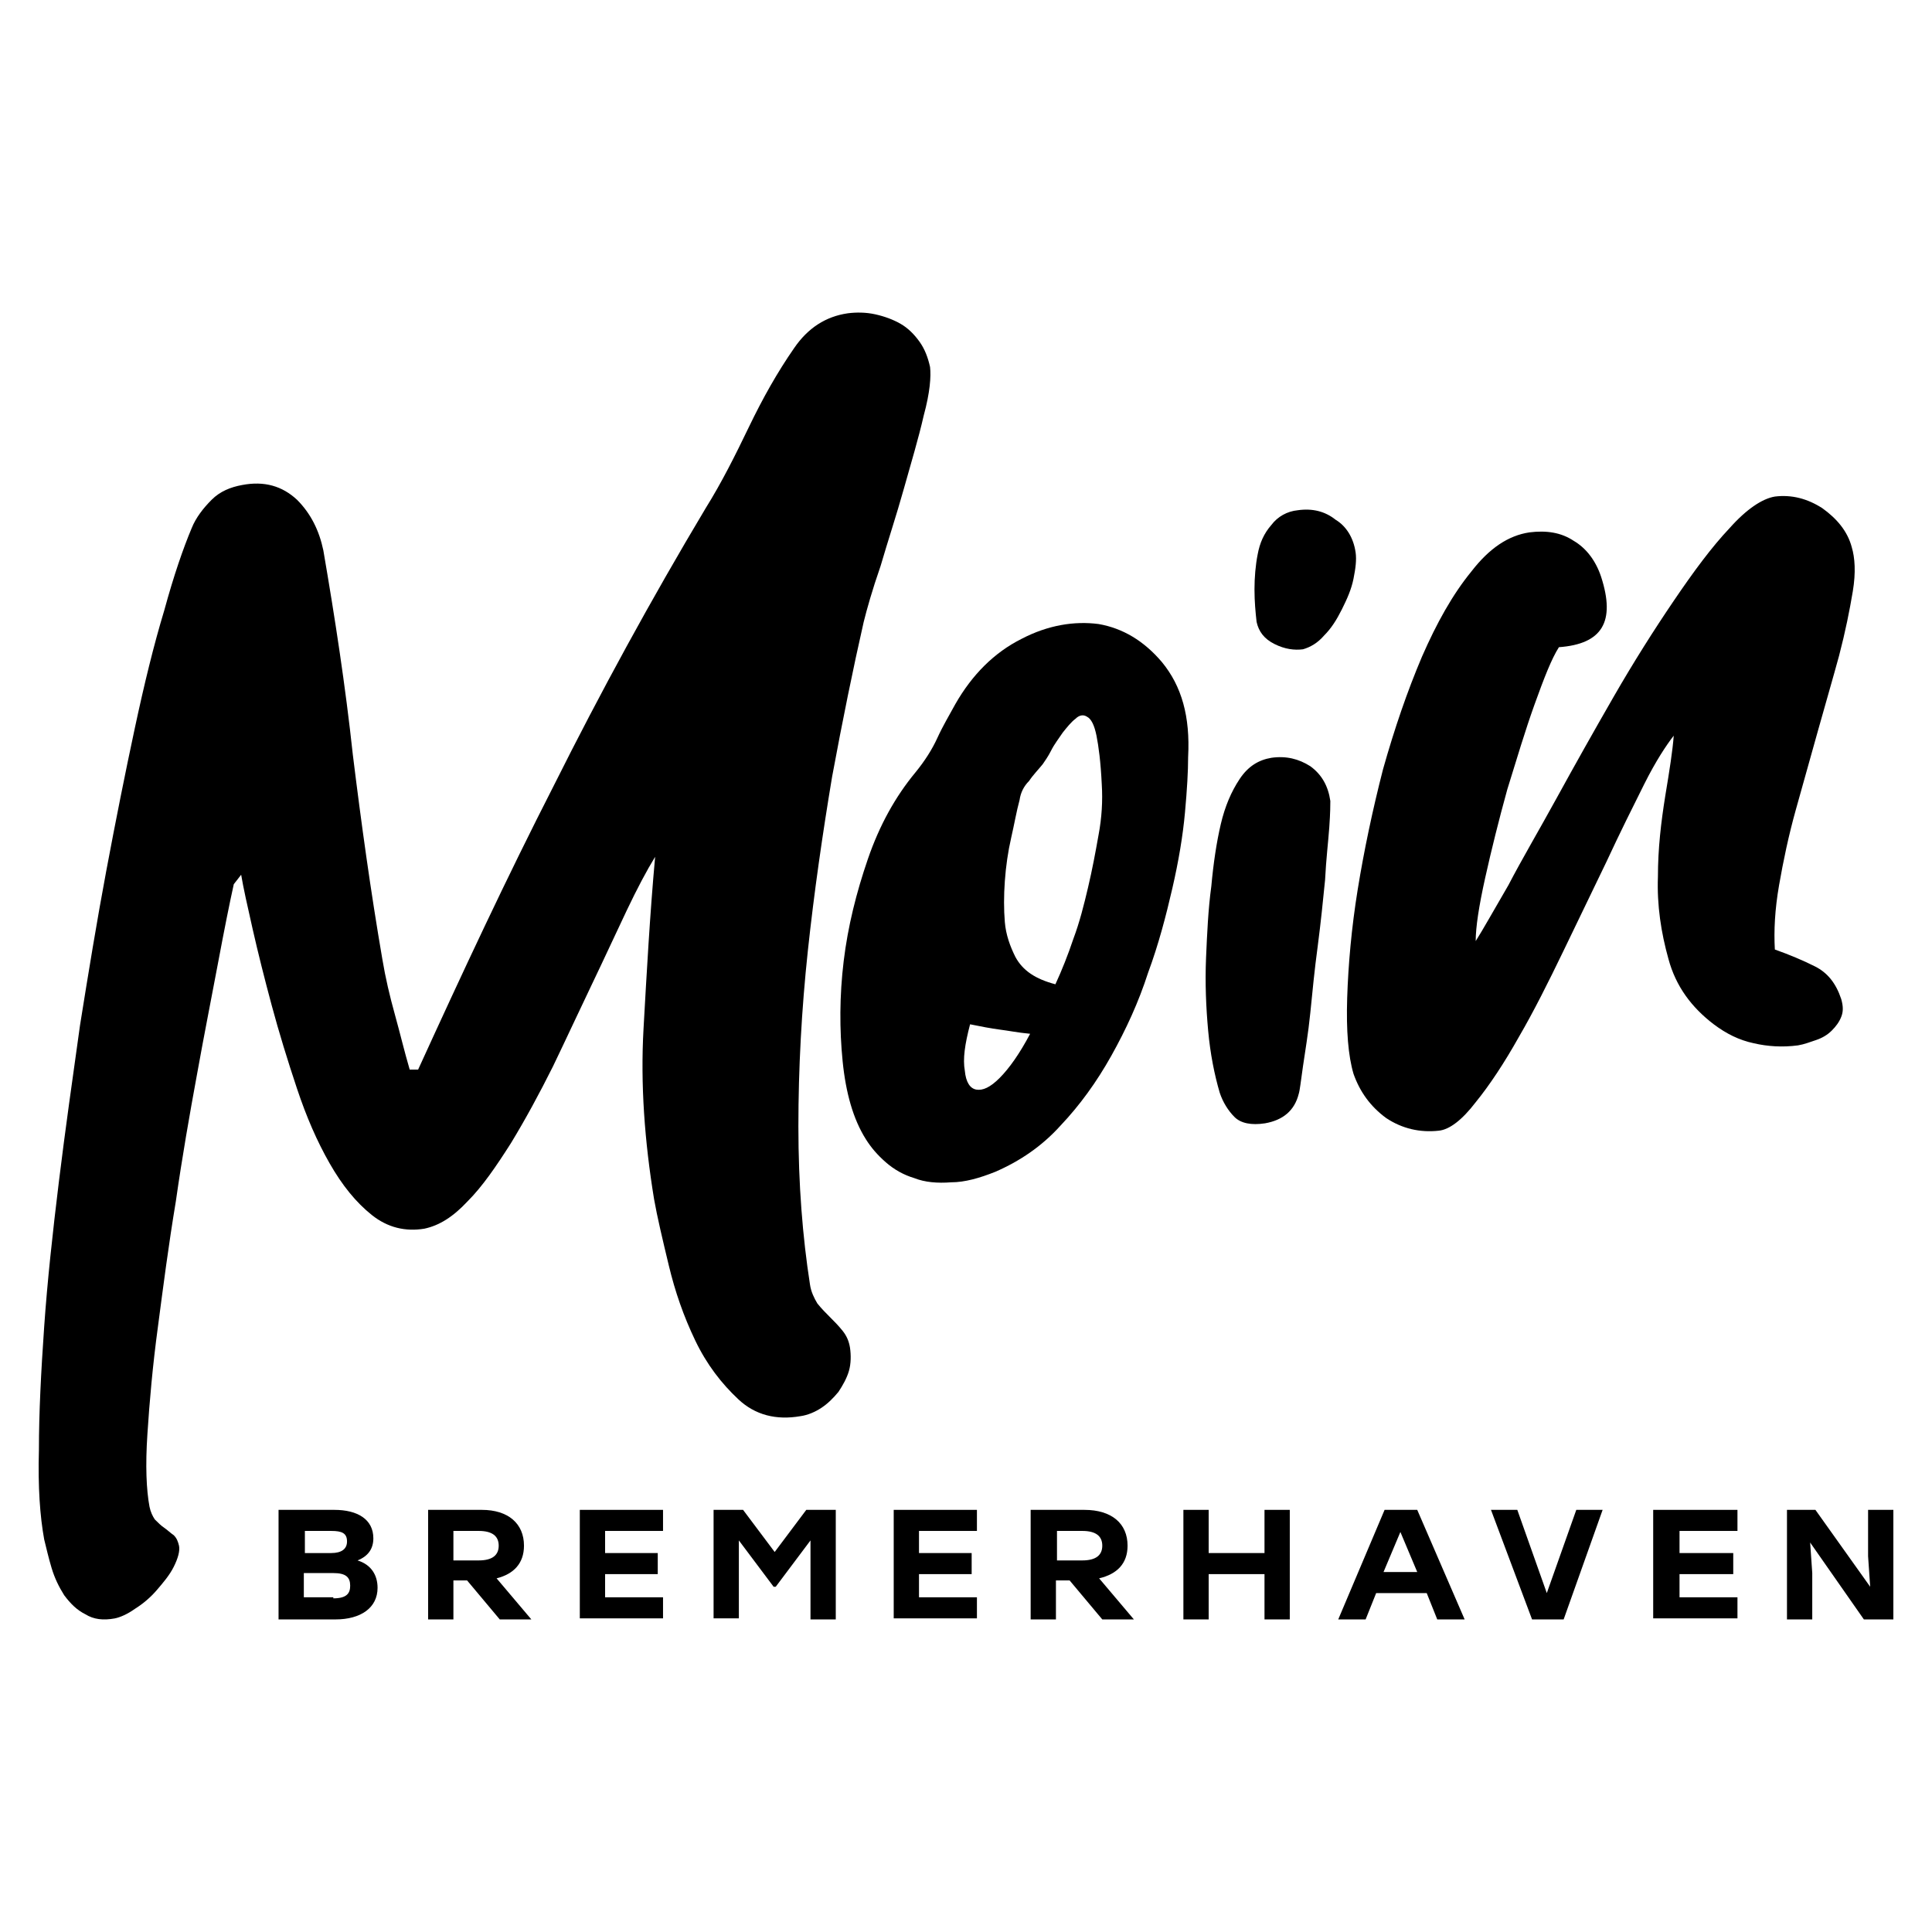
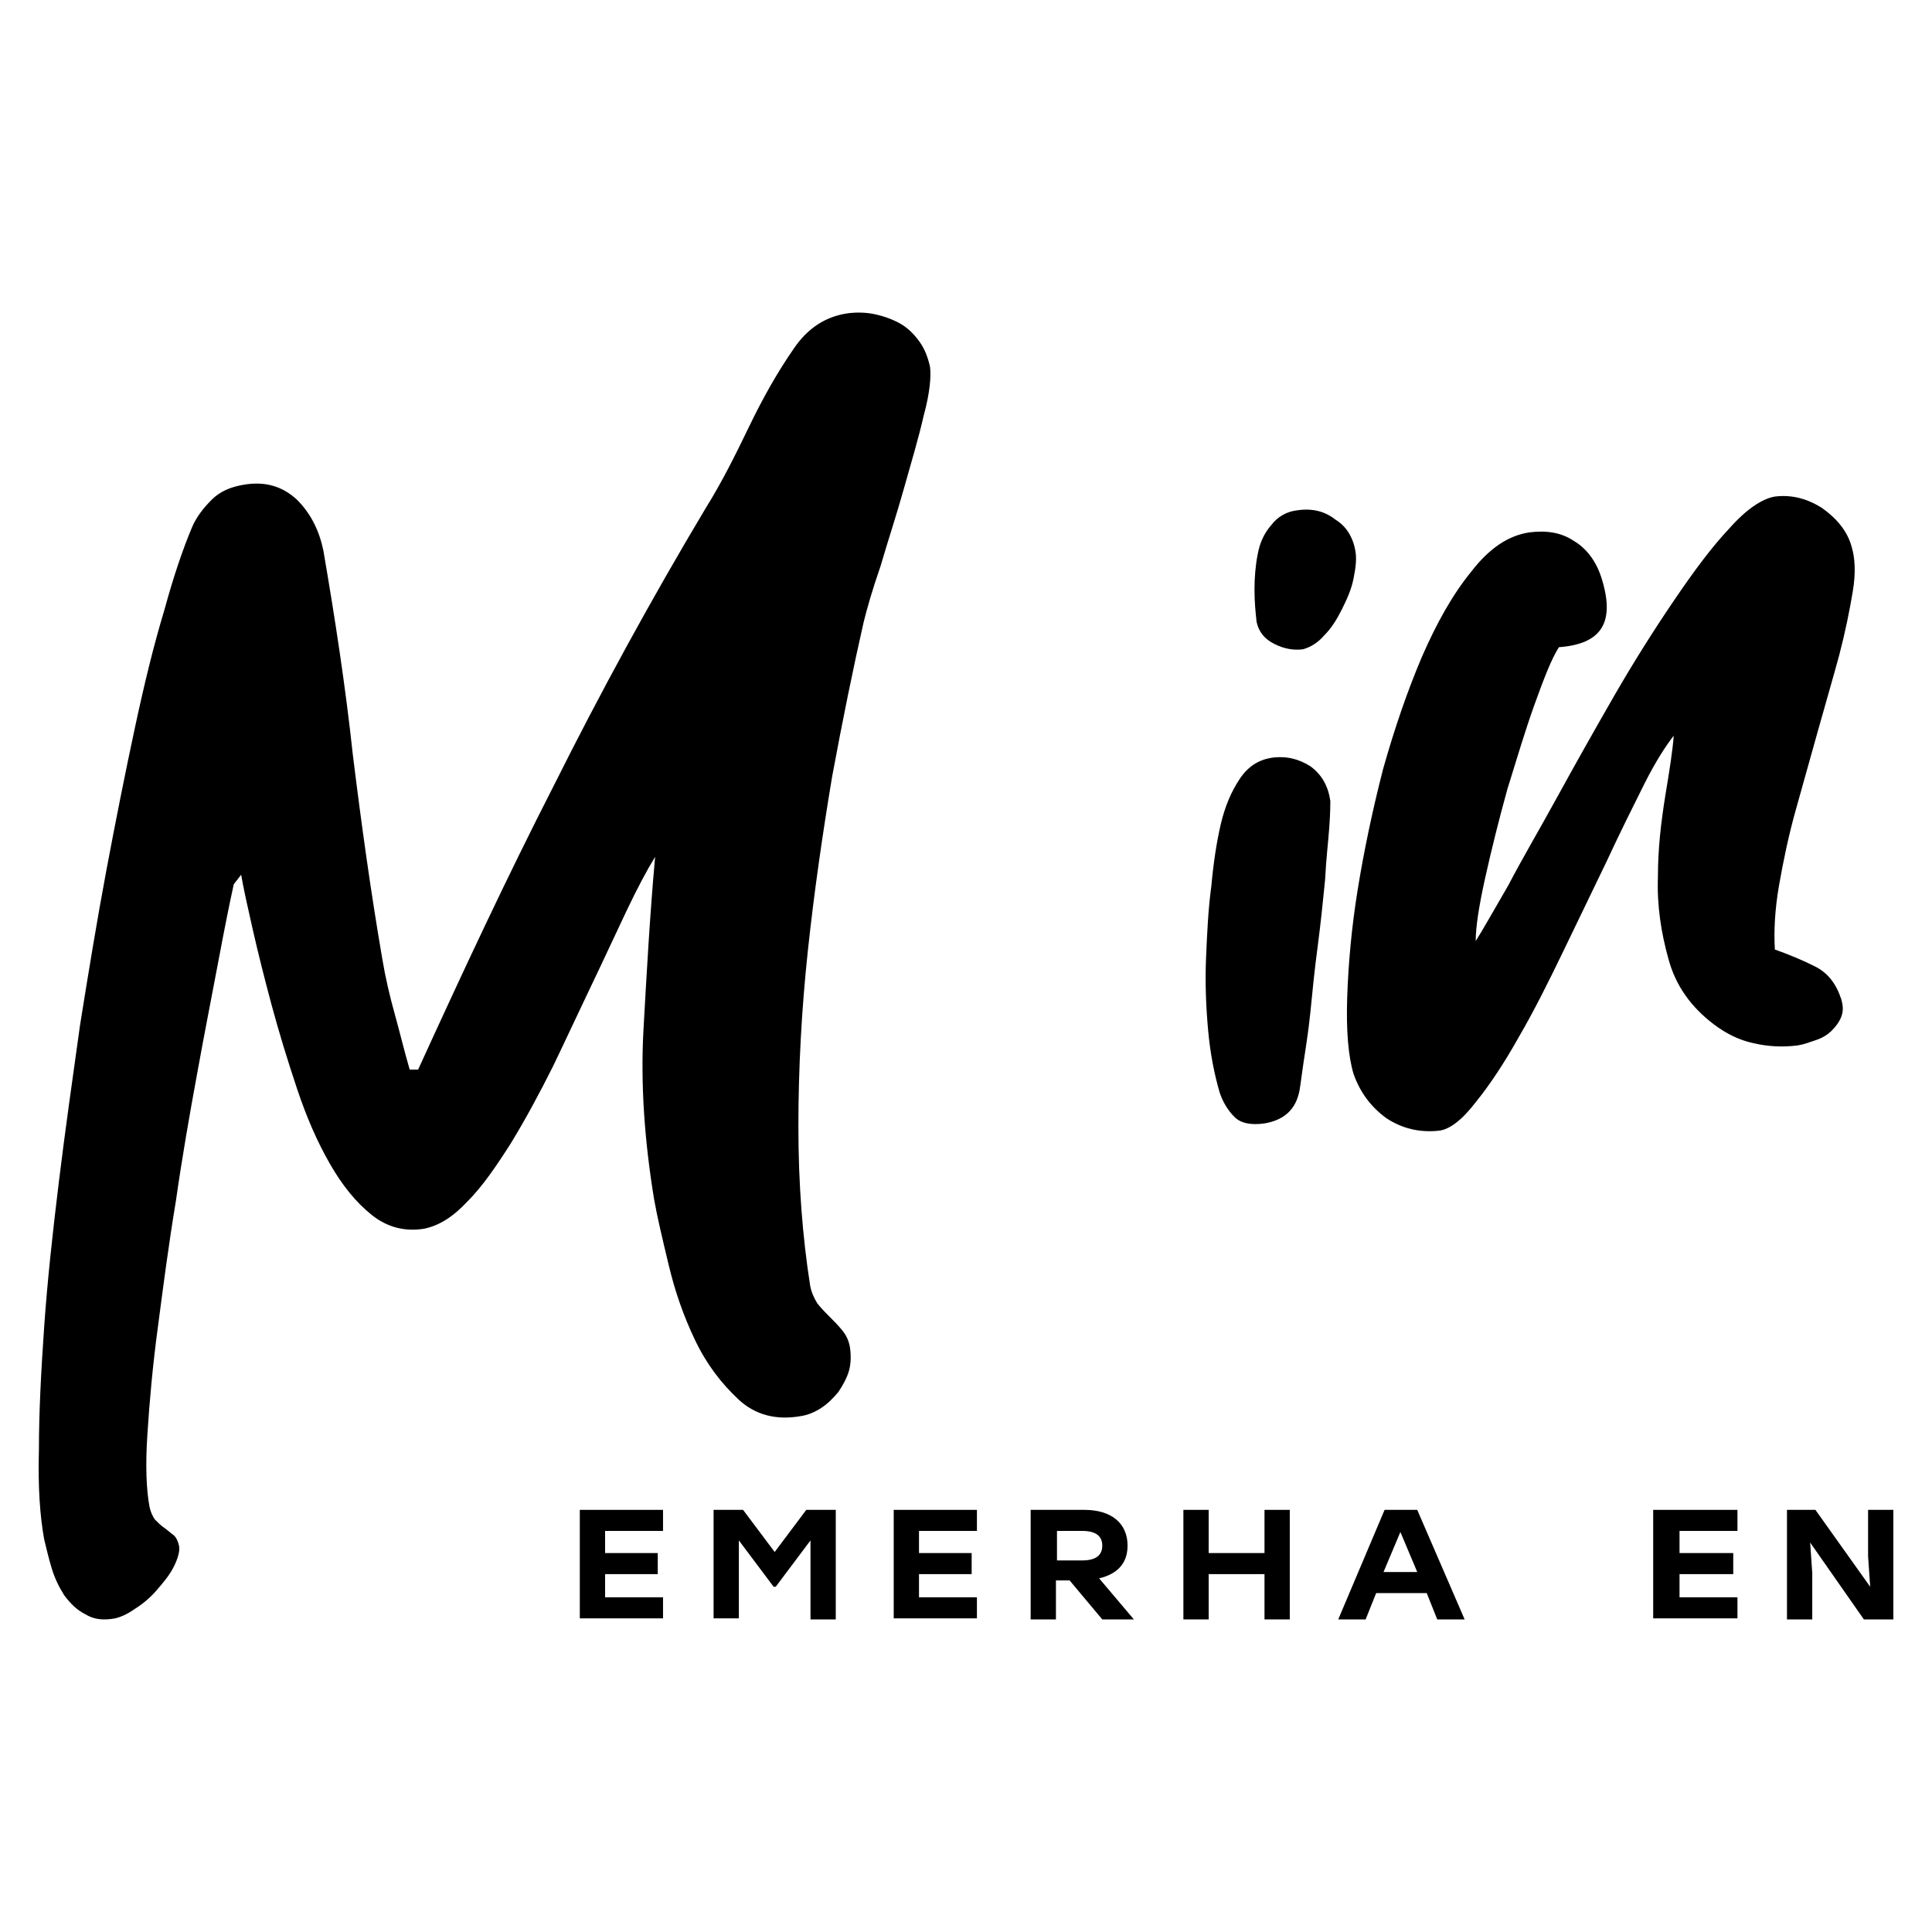
<svg xmlns="http://www.w3.org/2000/svg" id="Ebene_1" width="500" height="500" version="1.1" viewBox="0 0 500 500">
  <path d="M108.209,276.81c11.45-25.08,22.899-49.615,35.167-73.605,11.995-23.99,25.08-47.979,39.256-71.697,4.089-6.543,7.633-13.63,11.177-20.991,3.544-7.361,7.361-14.176,11.722-20.446,3.544-5.18,8.178-8.178,13.903-8.996,2.181-.273,4.634-.273,7.088.273s4.634,1.363,6.543,2.454c1.908,1.09,3.544,2.726,4.907,4.634s2.181,4.089,2.726,6.543c.273,2.454,0,6.543-1.636,12.54-1.363,5.997-3.271,12.268-5.18,19.083-1.908,6.815-4.089,13.358-5.997,19.901-2.181,6.27-3.544,11.177-4.362,14.448-2.726,11.995-5.452,25.353-8.178,40.074-2.454,14.721-4.634,29.715-6.27,44.981-1.636,15.266-2.454,30.532-2.454,45.526s1.09,28.624,2.999,40.892c.273,1.908,1.09,3.544,1.908,4.907,1.09,1.363,2.181,2.454,3.271,3.544,1.09,1.09,2.181,2.181,3.271,3.544,1.09,1.363,1.636,2.726,1.908,4.362.273,1.908.273,4.089-.273,5.997s-1.636,3.817-2.726,5.452c-1.363,1.636-2.726,2.999-4.362,4.089s-3.544,1.908-5.452,2.181c-6.27,1.09-11.722-.273-16.084-4.362-4.362-4.089-8.178-8.996-11.177-15.266-2.999-6.27-5.18-12.54-6.815-19.355s-2.999-12.54-3.817-17.174c-2.454-14.994-3.544-29.715-2.726-44.163.818-14.448,1.636-29.442,2.999-44.435-2.181,3.544-4.634,8.178-7.361,13.903-2.726,5.725-5.725,12.268-8.996,19.083-3.271,6.815-6.543,13.903-10.087,21.264-3.544,7.088-7.088,13.63-10.904,19.901-3.817,5.997-7.361,11.177-11.177,14.994-3.817,4.089-7.361,6.27-11.177,7.088-4.907.818-9.541-.273-13.63-3.544-4.089-3.271-7.633-7.633-10.904-13.358-3.271-5.725-5.997-11.995-8.451-19.355s-4.634-14.448-6.543-21.536c-1.908-7.088-3.544-13.63-4.907-19.628-1.363-5.997-2.454-10.904-2.999-14.176l-1.908,2.454c-1.09,4.907-2.454,11.722-4.089,20.446s-3.544,18.265-5.452,28.897c-1.908,10.359-3.817,21.264-5.452,32.713-1.908,11.45-3.271,22.081-4.634,32.441-1.363,10.087-2.181,19.355-2.726,27.806-.545,8.178-.273,14.448.545,18.81.273,1.363.818,2.454,1.363,3.271.818.818,1.636,1.636,2.454,2.181.818.545,1.636,1.363,2.454,1.908.818.818,1.09,1.636,1.363,2.726.273,1.363-.273,3.271-1.363,5.452s-2.726,4.089-4.362,5.997c-1.636,1.908-3.544,3.544-5.725,4.907-1.908,1.363-3.817,2.181-5.18,2.454-2.999.545-5.452.273-7.633-1.09-2.181-1.09-3.817-2.726-5.452-4.907-1.363-2.181-2.454-4.362-3.271-7.088s-1.363-5.18-1.908-7.361c-1.09-5.997-1.636-13.63-1.363-23.172,0-9.541.545-20.173,1.363-31.895.818-11.722,2.181-24.262,3.817-37.62,1.636-13.358,3.544-26.716,5.452-40.346,2.181-13.63,4.362-26.988,6.815-40.074s4.907-25.353,7.361-36.802,4.907-21.536,7.633-30.532c2.454-8.996,4.907-16.084,7.088-21.264,1.09-2.726,2.999-5.18,5.18-7.361,2.181-2.181,4.907-3.271,7.906-3.817,5.725-1.09,10.359.273,14.176,3.817,3.544,3.544,5.725,7.906,6.815,13.085,2.999,17.447,5.725,35.167,7.633,52.886,2.181,17.72,4.634,35.439,7.633,52.886.818,4.907,1.908,9.541,3.271,14.448s2.454,9.541,3.817,14.176h2.181Z" />
-   <path d="M307.487,195.845c0,3.817-.273,8.451-.818,14.448-.545,5.997-1.636,12.54-3.271,19.628-1.636,7.088-3.544,14.448-6.27,21.809-2.454,7.633-5.725,14.721-9.541,21.536s-8.178,12.813-13.085,17.992c-4.907,5.452-10.632,9.269-16.902,11.995-4.089,1.636-7.906,2.726-11.45,2.726-3.544.273-6.815,0-9.541-1.09-2.726-.818-5.18-2.181-7.361-4.089-2.181-1.908-3.817-3.817-5.18-5.997-3.271-5.18-5.18-11.995-5.997-20.173-.818-8.178-.818-16.902.273-25.898s3.271-17.72,6.27-26.443c2.999-8.723,7.088-16.084,12.268-22.354,2.454-2.999,4.362-5.997,5.725-8.996s2.999-5.725,4.634-8.723c4.362-7.633,10.087-13.358,17.174-16.902,6.815-3.544,13.63-4.634,19.901-3.817,6.27,1.09,11.722,4.362,16.357,9.814,5.18,6.27,7.361,14.176,6.815,24.535ZM251.057,265.088c-1.363,5.18-1.908,8.996-1.363,11.995.273,2.999,1.363,4.634,2.999,4.907,1.636.273,3.544-.545,5.997-2.999,2.454-2.454,5.18-6.27,7.906-11.45-2.999-.273-5.725-.818-7.906-1.09-2.181-.273-4.907-.818-7.633-1.363ZM273.139,254.729c1.636-3.544,3.271-7.633,4.634-11.722,1.636-4.362,2.726-8.723,3.817-13.358s1.908-8.996,2.726-13.63c.818-4.362,1.09-8.723.818-13.085-.273-5.725-.818-9.814-1.363-12.54s-1.363-4.362-2.454-4.907c-.818-.545-1.908-.545-2.999.545-1.09.818-2.181,2.181-3.271,3.544-1.09,1.636-2.181,2.999-2.999,4.634-.818,1.636-1.636,2.726-2.181,3.544-1.09,1.363-2.454,2.726-3.544,4.362-1.363,1.363-2.181,2.999-2.454,4.907-.818,2.999-1.363,6.27-2.181,9.814s-1.363,7.361-1.636,11.177c-.273,3.817-.273,7.361,0,10.632s1.363,6.27,2.726,8.996c1.908,3.544,5.18,5.725,10.359,7.088Z" />
  <path d="M315.938,213.292c1.09-4.634,2.726-8.451,4.907-11.722s4.907-4.907,8.178-5.452c3.817-.545,7.088.273,10.087,2.181,2.999,2.181,4.634,5.18,5.18,8.996,0,.818,0,2.999-.273,6.815s-.818,8.178-1.09,13.63c-.545,5.452-1.09,10.904-1.908,17.174-.818,5.997-1.363,11.722-1.908,17.174s-1.363,10.087-1.908,13.903-.818,6.27-1.09,7.088c-1.09,4.362-4.089,6.815-8.723,7.633-3.544.545-6.27,0-7.906-1.636s-2.999-3.817-3.817-6.27c-1.363-4.634-2.454-10.087-2.999-16.084-.545-5.997-.818-12.268-.545-18.81.273-6.27.545-12.54,1.363-18.538.545-5.997,1.363-11.45,2.454-16.084ZM350.832,142.958c.273,1.908,0,4.089-.545,6.815-.545,2.726-1.636,5.18-2.999,7.906s-2.726,4.907-4.634,6.815c-1.636,1.908-3.544,2.999-5.452,3.544-2.181.273-4.634,0-7.361-1.363s-4.089-3.271-4.634-5.725c-.273-2.454-.545-5.18-.545-8.451,0-2.999.273-6.27.818-8.996.545-2.999,1.636-5.452,3.544-7.633,1.636-2.181,4.089-3.544,6.815-3.817,3.817-.545,7.088.273,9.814,2.454,2.726,1.636,4.634,4.634,5.179,8.451Z" />
  <path d="M403.446,167.493c-1.908,2.999-3.817,7.906-6.27,14.721-2.454,6.815-4.634,14.176-7.088,22.081-2.181,7.906-4.089,15.539-5.725,22.899-1.636,7.361-2.454,12.813-2.454,16.357,1.908-2.999,4.634-7.906,8.451-14.448,3.544-6.815,7.906-14.176,12.54-22.627,4.634-8.451,9.541-17.174,14.721-26.171s10.359-17.174,15.539-24.808,9.814-13.903,14.448-18.81c4.362-4.907,8.451-7.633,11.722-8.178,4.362-.545,8.451.545,12.268,2.999,3.817,2.726,6.543,5.997,7.633,10.087.818,2.726,1.09,6.543.273,11.45-.818,4.907-1.908,10.359-3.544,16.629-1.636,5.997-3.544,12.54-5.452,19.355-1.908,6.815-3.817,13.63-5.725,20.446-1.908,6.815-3.271,13.358-4.362,19.628-1.09,6.27-1.363,11.722-1.09,16.629,3.817,1.363,7.088,2.726,10.359,4.362s5.452,4.362,6.815,8.451c.545,1.908.545,3.271,0,4.634s-1.363,2.454-2.454,3.544-2.454,1.908-4.089,2.454c-1.636.545-2.999,1.09-4.634,1.363-4.089.545-7.906.273-11.45-.545-3.817-.818-7.088-2.454-10.359-4.907-5.725-4.362-9.814-9.814-11.722-16.902-1.908-6.815-2.999-13.903-2.726-21.264,0-7.361.818-14.176,1.908-20.991,1.09-6.543,1.908-11.722,2.181-15.539-1.908,2.454-4.634,6.543-7.633,12.54-2.999,5.997-6.27,12.54-9.814,20.173-3.544,7.361-7.361,15.266-11.177,23.172-3.817,7.906-7.633,15.539-11.45,22.081-3.817,6.815-7.633,12.54-11.177,16.902-3.544,4.634-6.815,7.088-9.541,7.361-4.907.545-9.541-.545-13.63-3.271-4.089-2.999-6.815-6.815-8.451-11.45-1.363-4.634-1.908-11.177-1.636-19.628.273-8.451,1.09-17.992,2.726-28.079,1.636-10.087,3.817-20.446,6.543-31.078,2.999-10.632,6.27-20.173,10.087-29.169,3.817-8.723,7.906-16.084,12.813-22.081,4.634-5.997,9.541-9.269,14.994-10.087,4.362-.545,8.178,0,11.45,2.181,3.271,1.908,5.725,5.18,7.088,9.269,3.817,11.722.273,17.447-10.904,18.265Z" />
-   <path d="M72.088,390.752h14.448c5.997,0,10.087,2.454,10.087,7.361,0,2.726-1.363,4.634-4.089,5.725,3.544,1.09,5.18,3.817,5.18,7.088,0,5.18-4.362,8.178-10.904,8.178h-14.721v-28.352ZM85.719,401.929c2.726,0,4.089-1.09,4.089-2.999,0-2.181-1.363-2.726-4.089-2.726h-6.815v5.725h6.815ZM86.264,413.651c3.544,0,4.362-1.363,4.362-3.271,0-2.181-1.09-3.271-4.362-3.271h-7.633v6.27h7.633v.273Z" />
-   <path d="M110.799,390.752h13.903c6.815,0,10.904,3.544,10.904,9.269,0,4.634-2.726,7.361-7.088,8.451l8.996,10.632h-8.178l-8.451-10.087h-3.544v10.087h-6.543v-28.352ZM123.884,403.837c3.544,0,5.18-1.363,5.18-3.817s-1.636-3.817-5.18-3.817h-6.543v7.633h6.543Z" />
  <path d="M171.591,396.204h-14.994v5.725h13.63v5.452h-13.63v5.997h14.994v5.452h-21.536v-28.079h21.536v5.452Z" />
  <path d="M184.676,390.752h7.633l8.178,10.904,8.178-10.904h7.633v28.352h-6.543v-20.446l-8.996,11.995h-.545l-8.996-11.995v20.173h-6.543v-28.079Z" />
  <path d="M252.829,396.204h-14.994v5.725h13.63v5.452h-13.63v5.997h14.994v5.452h-21.536v-28.079h21.536v5.452Z" />
  <path d="M266.732,390.752h13.903c7.088,0,11.177,3.544,11.177,9.269,0,4.634-2.726,7.361-7.361,8.451l8.996,10.632h-8.178l-8.451-10.087h-3.544v10.087h-6.543v-28.352h0ZM280.09,403.837c3.544,0,5.18-1.363,5.18-3.817s-1.636-3.817-5.18-3.817h-6.543v7.633h6.543Z" />
  <path d="M327.252,407.381h-14.448v11.722h-6.543v-28.352h6.543v11.177h14.448v-11.177h6.543v28.352h-6.543v-11.722Z" />
  <path d="M358.329,390.752h8.451l12.268,28.352h-7.088l-2.726-6.815h-13.085l-2.726,6.815h-7.088l11.995-28.352ZM366.78,406.836l-4.362-10.359-4.362,10.359h8.724Z" />
-   <path d="M404.673,419.103h-8.178l-10.632-28.352h6.815l7.633,21.536,7.633-21.536h6.815l-10.087,28.352Z" />
  <path d="M449.654,396.204h-14.994v5.725h13.903v5.452h-13.903v5.997h14.994v5.452h-21.809v-28.079h21.809v5.452Z" />
  <path d="M484.003,410.652l-.545-7.906v-11.995h6.543v28.352h-7.633l-13.903-19.901.545,7.906v11.995h-6.543v-28.352h7.361l14.176,19.901Z" />
</svg>